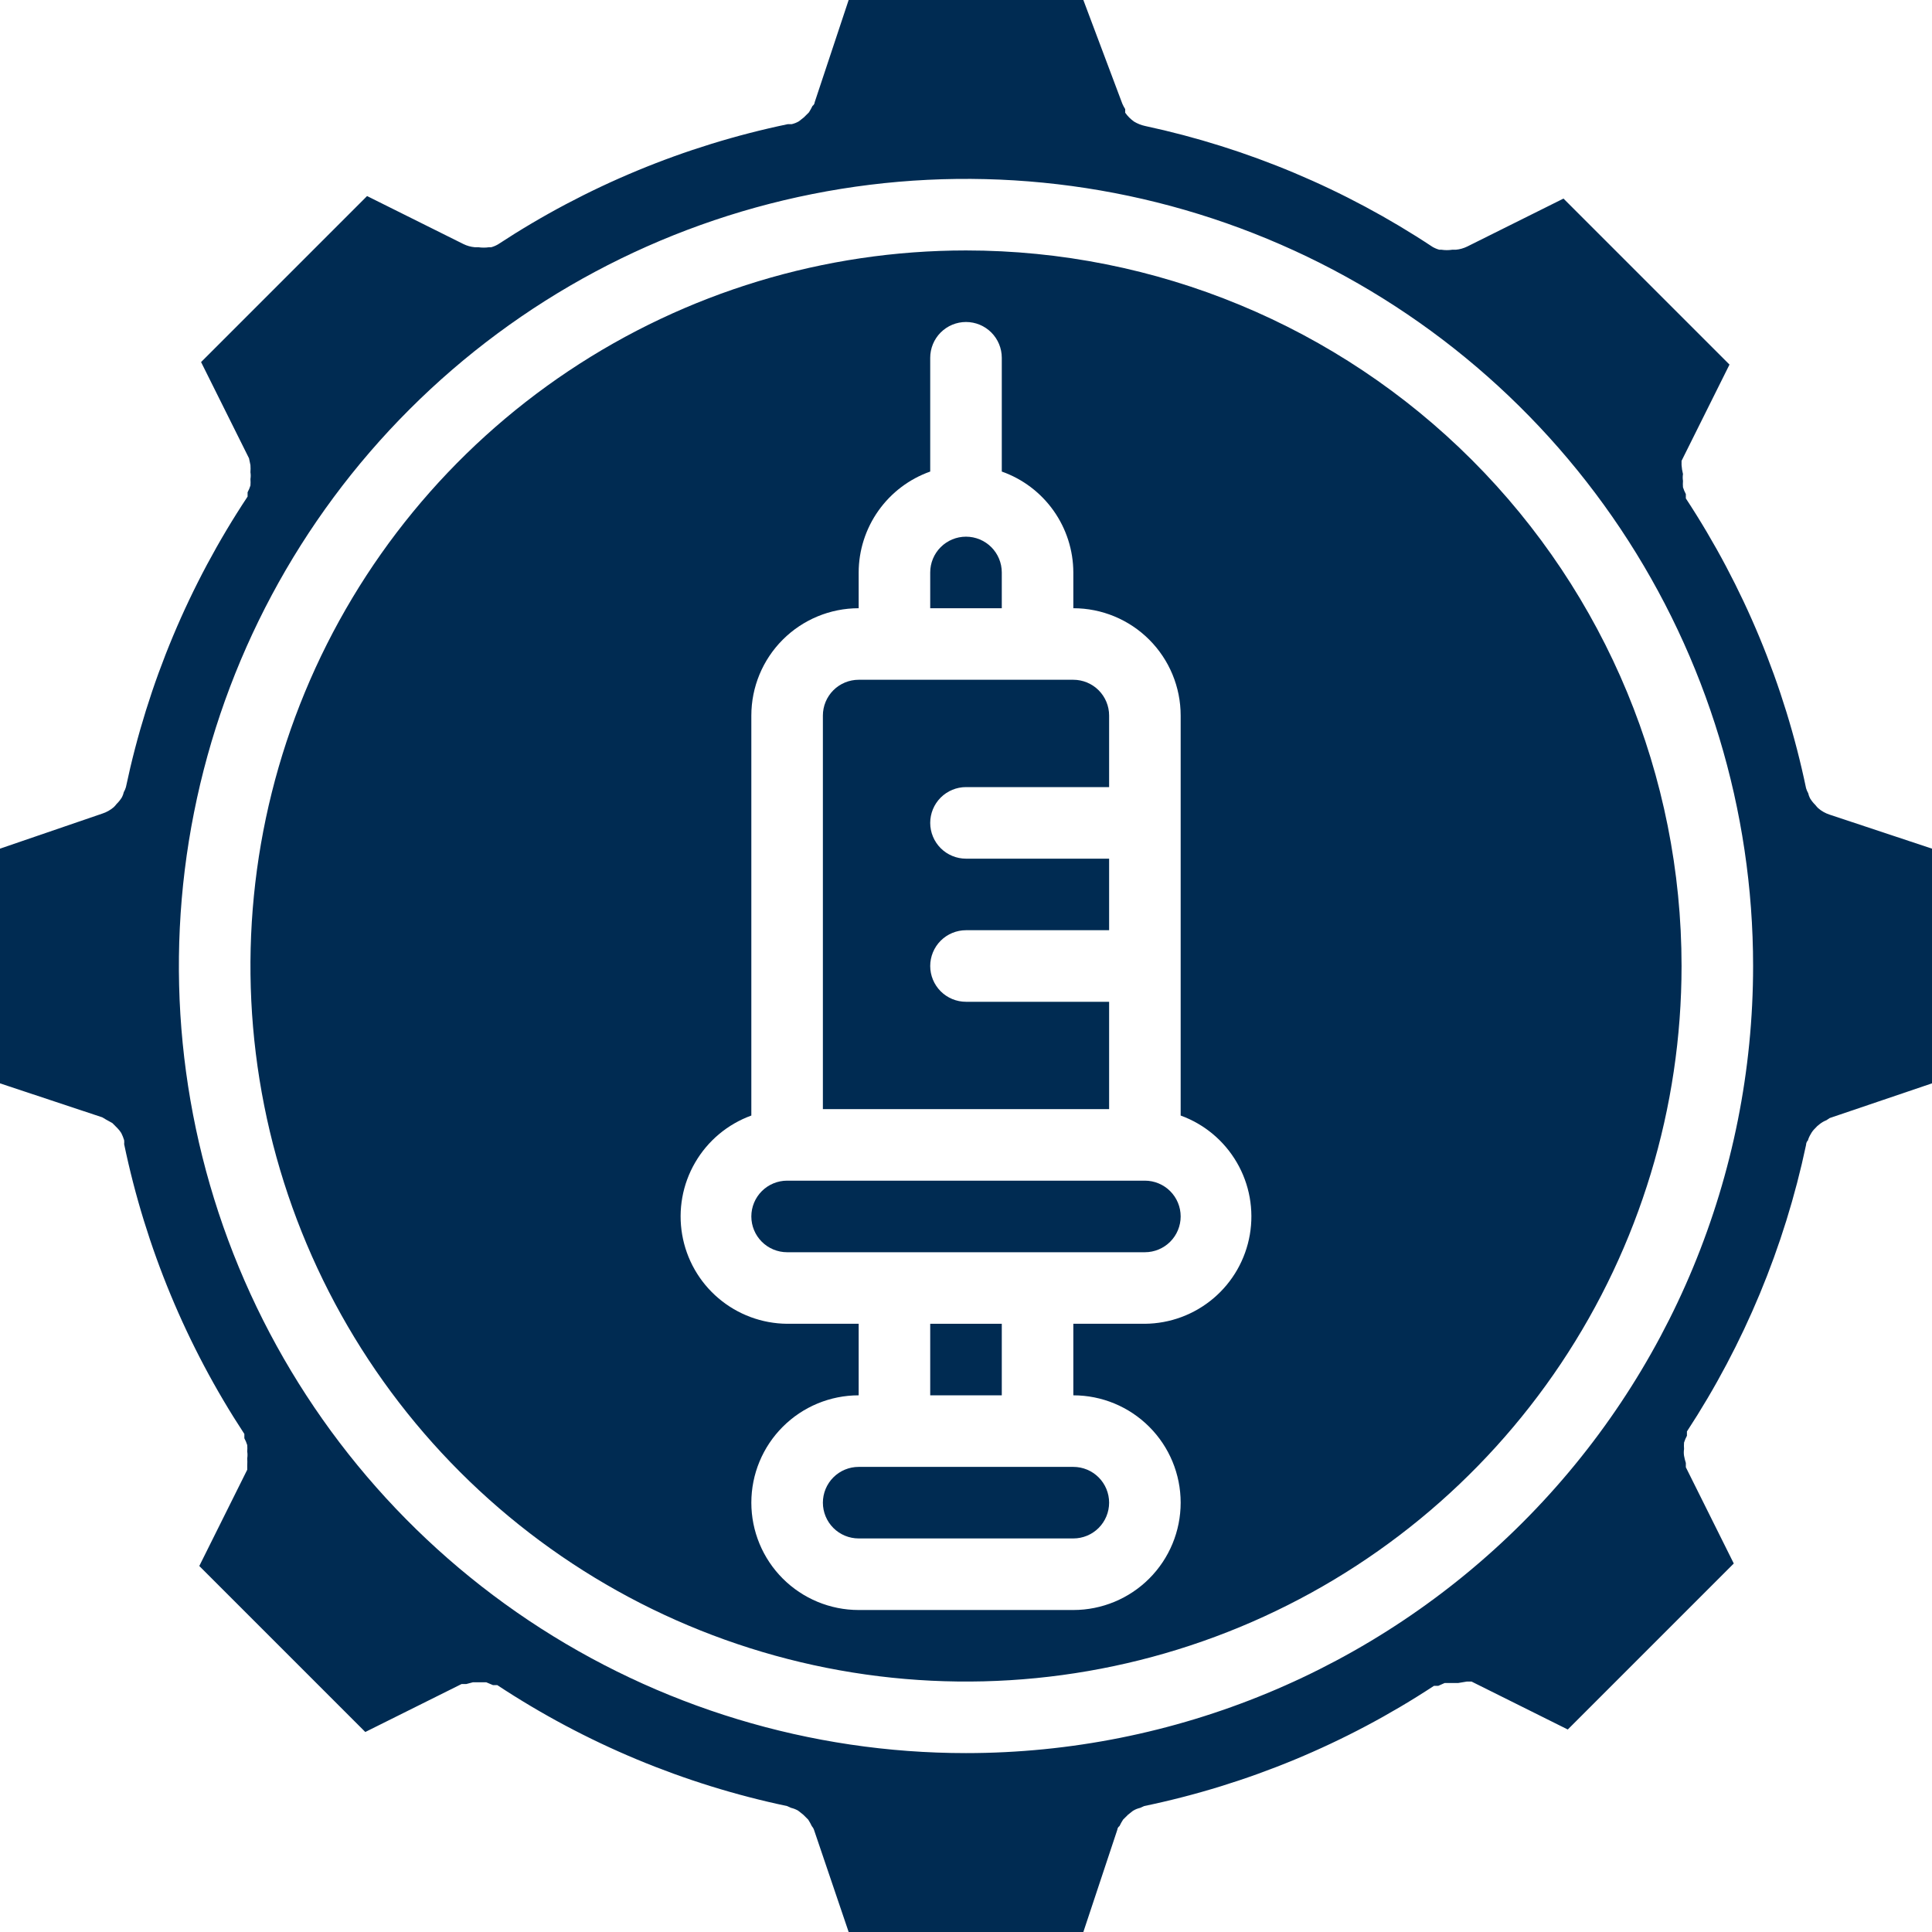
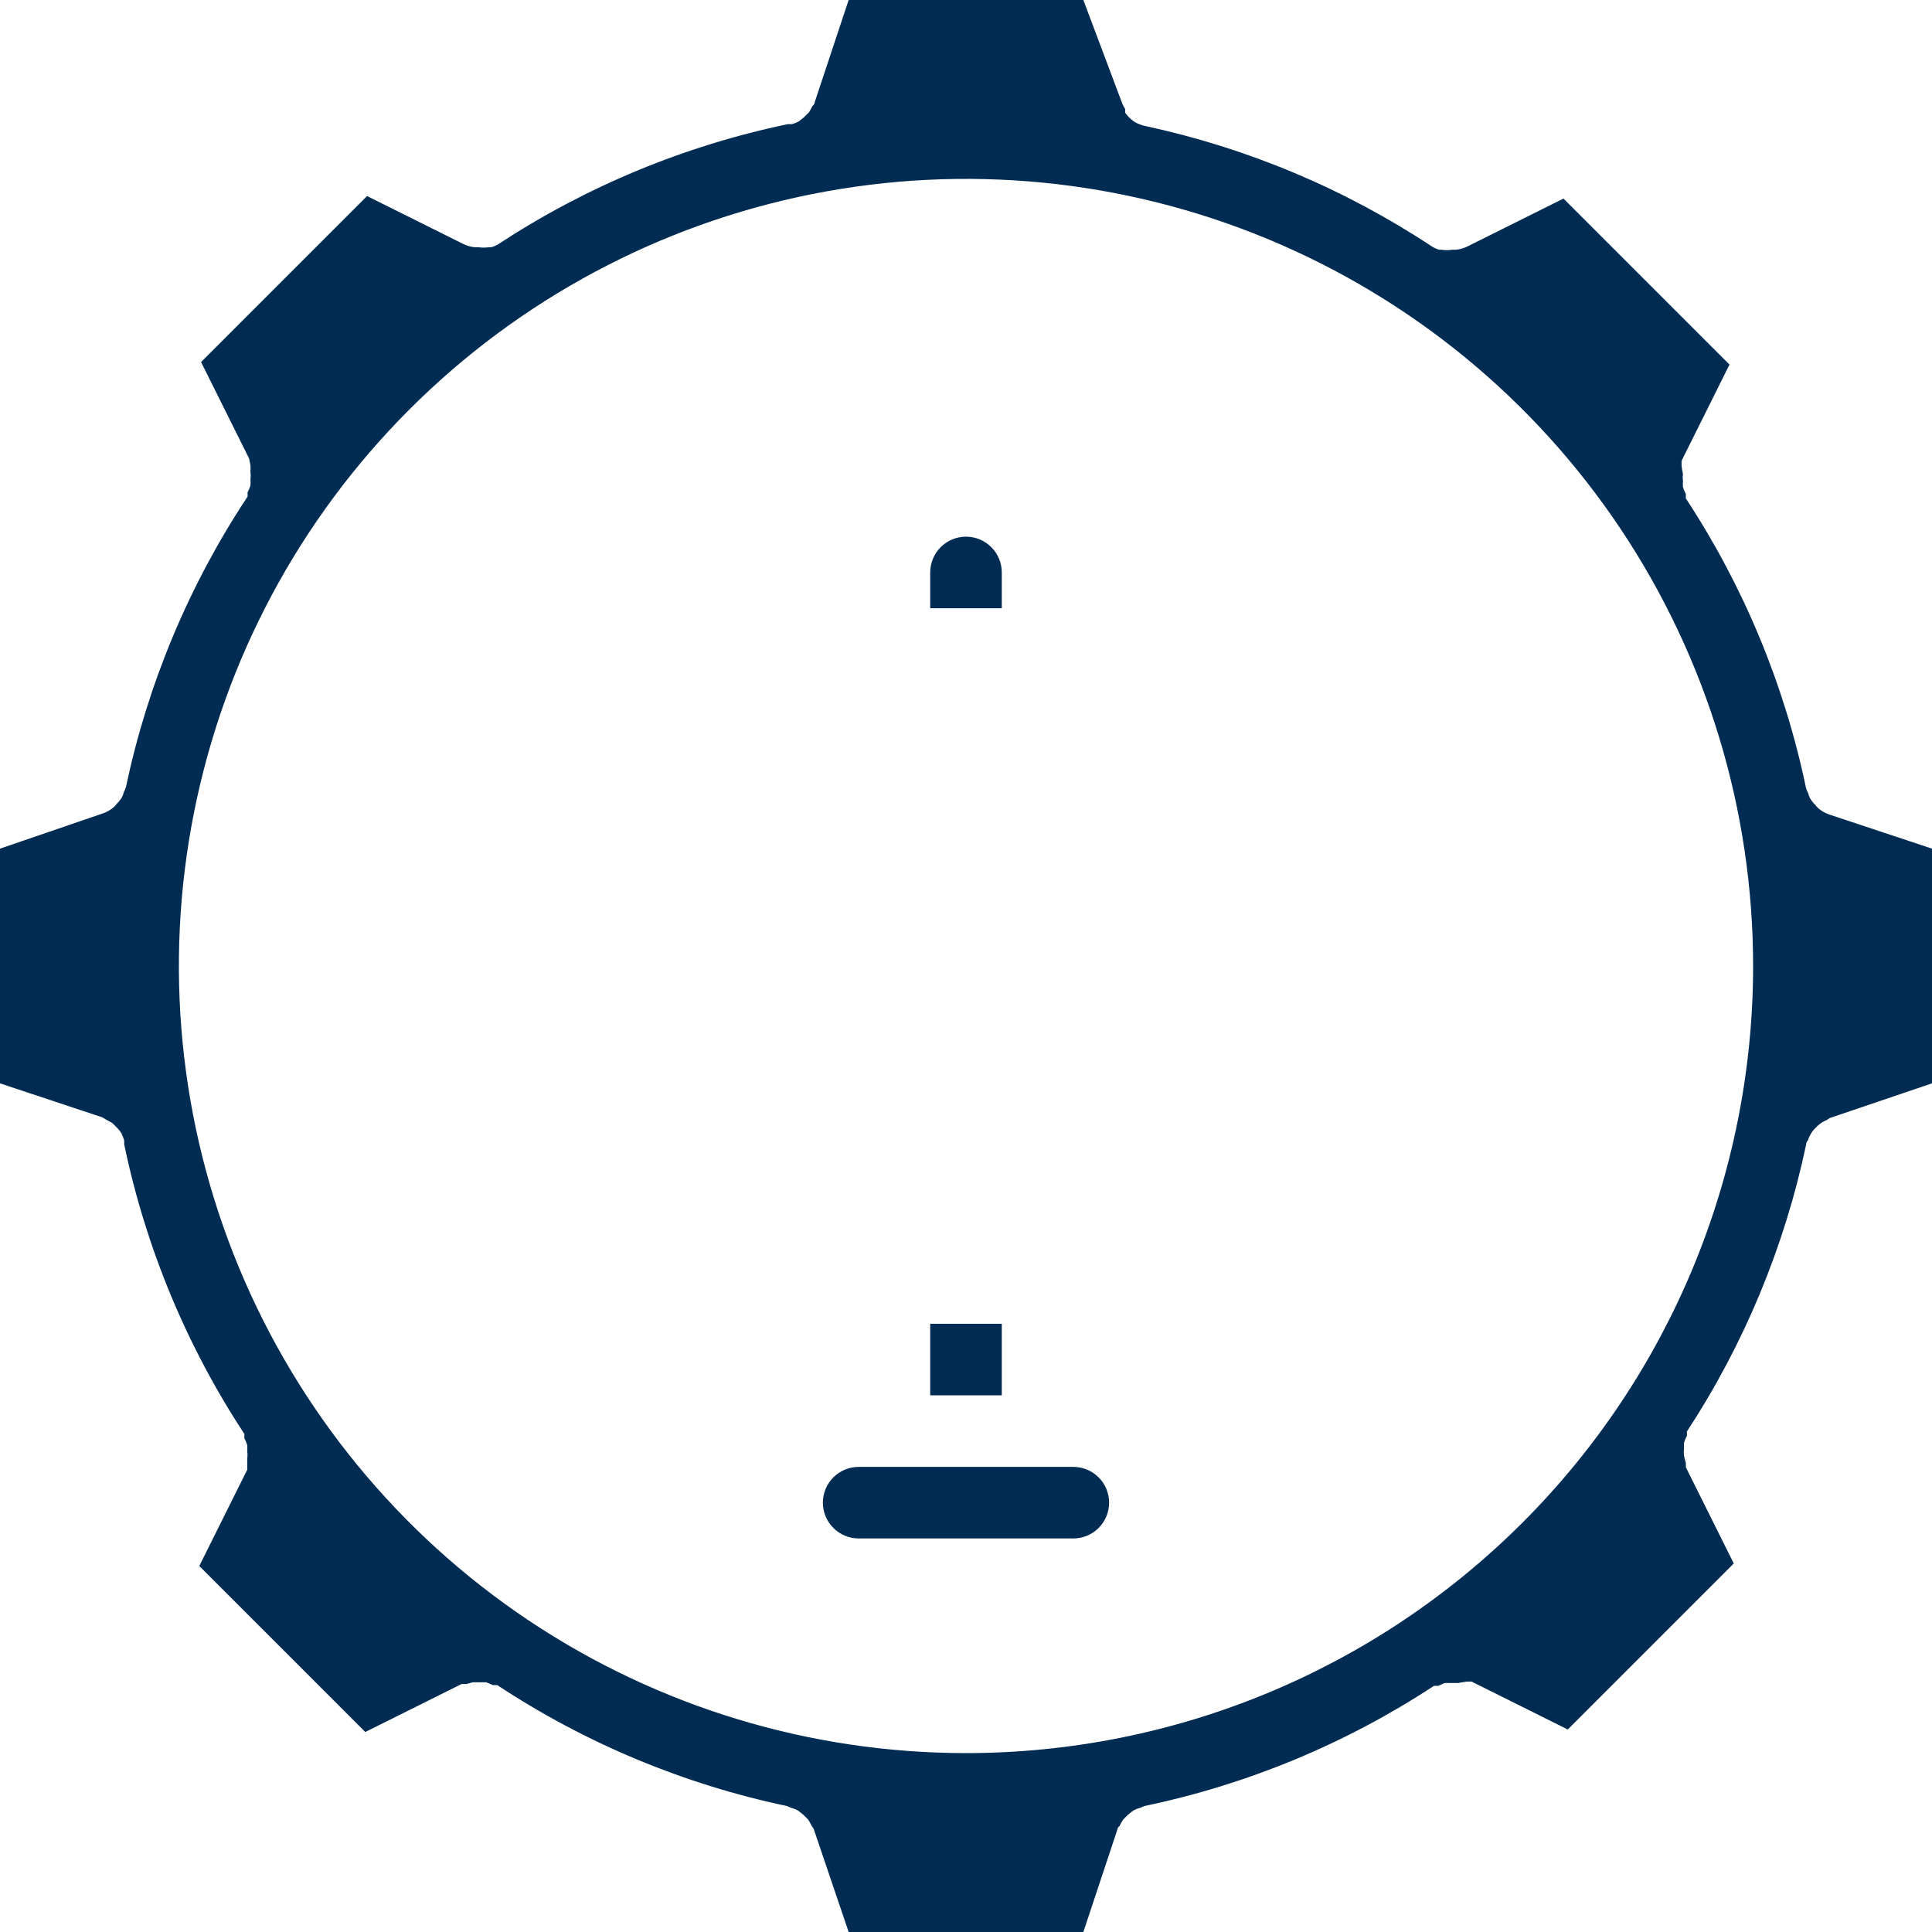
<svg xmlns="http://www.w3.org/2000/svg" width="92" height="92" viewBox="0 0 92 92" fill="none">
  <path d="M47.704 28.963H44.296V27.259C44.296 26.807 44.476 26.374 44.795 26.055C45.115 25.735 45.548 25.556 46 25.556C46.452 25.556 46.885 25.735 47.205 26.055C47.524 26.374 47.704 26.807 47.704 27.259V28.963Z" fill="#002B52" />
  <path d="M44.296 63.037H47.704V66.444H44.296V63.037Z" fill="#002B52" />
  <path d="M51.111 69.852C51.563 69.852 51.996 70.031 52.316 70.351C52.635 70.67 52.815 71.104 52.815 71.556C52.815 72.007 52.635 72.441 52.316 72.76C51.996 73.08 51.563 73.259 51.111 73.259H40.889C40.437 73.259 40.004 73.08 39.684 72.76C39.365 72.441 39.185 72.007 39.185 71.556C39.185 71.104 39.365 70.67 39.684 70.351C40.004 70.031 40.437 69.852 40.889 69.852H51.111Z" fill="#002B52" />
-   <path d="M52.815 52.815H39.185V34.074C39.185 33.622 39.365 33.189 39.684 32.869C40.004 32.55 40.437 32.37 40.889 32.37H51.111C51.563 32.37 51.996 32.55 52.316 32.869C52.635 33.189 52.815 33.622 52.815 34.074V37.481H46C45.548 37.481 45.115 37.661 44.795 37.98C44.476 38.3 44.296 38.733 44.296 39.185C44.296 39.637 44.476 40.07 44.795 40.39C45.115 40.709 45.548 40.889 46 40.889H52.815V44.296H46C45.548 44.296 45.115 44.476 44.795 44.795C44.476 45.115 44.296 45.548 44.296 46C44.296 46.452 44.476 46.885 44.795 47.205C45.115 47.524 45.548 47.704 46 47.704H52.815V52.815Z" fill="#002B52" />
-   <path d="M56.222 57.926C56.222 58.378 56.043 58.811 55.723 59.131C55.404 59.45 54.97 59.63 54.519 59.63H37.481C37.03 59.63 36.596 59.45 36.277 59.131C35.957 58.811 35.778 58.378 35.778 57.926C35.778 57.474 35.957 57.041 36.277 56.721C36.596 56.402 37.03 56.222 37.481 56.222H54.519C54.97 56.222 55.404 56.402 55.723 56.721C56.043 57.041 56.222 57.474 56.222 57.926Z" fill="#002B52" />
-   <path d="M46 11.926C39.261 11.926 32.673 13.924 27.07 17.668C21.466 21.413 17.099 26.734 14.52 32.96C11.941 39.187 11.266 46.038 12.581 52.648C13.895 59.257 17.141 65.329 21.906 70.094C26.671 74.859 32.743 78.105 39.352 79.419C45.962 80.734 52.813 80.059 59.04 77.48C65.266 74.901 70.587 70.534 74.332 64.93C78.076 59.327 80.074 52.739 80.074 46C80.074 36.963 76.484 28.296 70.094 21.906C63.704 15.516 55.037 11.926 46 11.926ZM54.519 63.037H51.111V66.444C52.467 66.444 53.767 66.983 54.725 67.942C55.684 68.9 56.222 70.2 56.222 71.556C56.222 72.911 55.684 74.211 54.725 75.17C53.767 76.128 52.467 76.667 51.111 76.667H40.889C39.533 76.667 38.233 76.128 37.275 75.17C36.316 74.211 35.778 72.911 35.778 71.556C35.778 70.2 36.316 68.9 37.275 67.942C38.233 66.983 39.533 66.444 40.889 66.444V63.037H37.481C36.283 63.028 35.126 62.597 34.212 61.821C33.298 61.045 32.687 59.973 32.484 58.792C32.281 57.61 32.499 56.395 33.102 55.359C33.704 54.322 34.651 53.53 35.778 53.121V34.074C35.778 32.718 36.316 31.419 37.275 30.46C38.233 29.502 39.533 28.963 40.889 28.963V27.259C40.892 26.205 41.221 25.177 41.831 24.317C42.441 23.457 43.302 22.806 44.296 22.455V17.037C44.296 16.585 44.476 16.152 44.795 15.832C45.115 15.513 45.548 15.333 46 15.333C46.452 15.333 46.885 15.513 47.205 15.832C47.524 16.152 47.704 16.585 47.704 17.037V22.455C48.698 22.806 49.559 23.457 50.169 24.317C50.779 25.177 51.108 26.205 51.111 27.259V28.963C52.467 28.963 53.767 29.502 54.725 30.46C55.684 31.419 56.222 32.718 56.222 34.074V53.121C57.349 53.53 58.296 54.322 58.898 55.359C59.501 56.395 59.719 57.61 59.516 58.792C59.313 59.973 58.702 61.045 57.788 61.821C56.874 62.597 55.717 63.028 54.519 63.037Z" fill="#002B52" />
  <path d="M87.127 38.793C86.927 38.729 86.742 38.624 86.582 38.487C86.533 38.439 86.487 38.388 86.446 38.333C86.347 38.237 86.261 38.129 86.19 38.01C86.152 37.934 86.123 37.854 86.105 37.771C86.061 37.696 86.027 37.616 86.003 37.533C84.978 32.614 83.036 27.933 80.278 23.733C80.278 23.733 80.278 23.596 80.278 23.528C80.223 23.425 80.177 23.316 80.142 23.204C80.134 23.102 80.134 23 80.142 22.898C80.125 22.791 80.125 22.681 80.142 22.574C80.107 22.434 80.084 22.292 80.074 22.148C80.074 22.148 80.074 22.012 80.074 21.944L82.357 17.361L74.452 9.456L69.869 11.739C69.698 11.823 69.513 11.875 69.324 11.892H69.153C68.984 11.918 68.812 11.918 68.642 11.892H68.54C68.427 11.861 68.318 11.815 68.216 11.756C64.05 8.998 59.404 7.045 54.519 5.997C54.338 5.957 54.166 5.888 54.007 5.793C53.841 5.677 53.697 5.533 53.581 5.367V5.196C53.529 5.115 53.484 5.029 53.445 4.941L51.588 0H40.412L38.793 4.873C38.793 4.873 38.793 4.975 38.691 5.043C38.641 5.149 38.584 5.251 38.521 5.35L38.282 5.588L38.044 5.776C37.938 5.838 37.823 5.884 37.703 5.912H37.516C32.597 6.937 27.915 8.879 23.716 11.636C23.614 11.696 23.505 11.742 23.392 11.773H23.29C23.12 11.798 22.948 11.798 22.779 11.773H22.608C22.419 11.756 22.234 11.704 22.063 11.619L17.48 9.336L9.575 17.241L11.858 21.824L11.926 22.148C11.934 22.262 11.934 22.375 11.926 22.489C11.943 22.596 11.943 22.705 11.926 22.813C11.934 22.915 11.934 23.017 11.926 23.119C11.891 23.231 11.845 23.34 11.79 23.443C11.79 23.443 11.79 23.579 11.79 23.647C9.004 27.852 7.039 32.546 5.997 37.481C5.973 37.565 5.939 37.645 5.895 37.72C5.877 37.803 5.848 37.883 5.81 37.959C5.739 38.077 5.653 38.186 5.554 38.282C5.513 38.337 5.467 38.388 5.418 38.436C5.258 38.573 5.073 38.678 4.873 38.742L0 40.412V51.588L4.873 53.207L5.043 53.309L5.35 53.479L5.588 53.718C5.66 53.79 5.723 53.87 5.776 53.956C5.831 54.066 5.877 54.18 5.912 54.297C5.918 54.359 5.918 54.422 5.912 54.484C6.937 59.403 8.879 64.085 11.636 68.284C11.636 68.284 11.636 68.421 11.636 68.489C11.692 68.592 11.738 68.701 11.773 68.813C11.781 68.915 11.781 69.017 11.773 69.119C11.79 69.227 11.79 69.336 11.773 69.443C11.78 69.556 11.78 69.67 11.773 69.784C11.773 69.784 11.773 69.92 11.773 69.988L9.49 74.571L17.395 82.476L21.978 80.193H22.199L22.523 80.108H23.153L23.477 80.244H23.681C27.879 83.014 32.56 84.968 37.481 86.003L37.669 86.088C37.789 86.116 37.904 86.162 38.01 86.224L38.248 86.412L38.487 86.65C38.55 86.749 38.607 86.851 38.657 86.957C38.657 86.957 38.742 87.059 38.759 87.127L40.412 92H51.588L53.207 87.127C53.207 87.127 53.207 87.025 53.309 86.957C53.359 86.851 53.416 86.749 53.479 86.65L53.718 86.412L53.956 86.224C54.062 86.162 54.177 86.116 54.297 86.088L54.484 86.003C59.403 84.978 64.085 83.036 68.284 80.278H68.489L68.796 80.142H69.443L69.852 80.074H70.073L74.656 82.357L82.561 74.452L80.278 69.869C80.278 69.869 80.278 69.733 80.278 69.664C80.242 69.553 80.214 69.439 80.193 69.324C80.176 69.216 80.176 69.107 80.193 69C80.185 68.898 80.185 68.795 80.193 68.693C80.228 68.581 80.274 68.473 80.33 68.37C80.33 68.37 80.33 68.233 80.33 68.165C83.052 64.008 84.975 59.38 86.003 54.519C86.003 54.519 86.003 54.382 86.088 54.314C86.119 54.206 86.165 54.103 86.224 54.007C86.277 53.906 86.346 53.814 86.429 53.735C86.494 53.658 86.569 53.589 86.65 53.53C86.748 53.452 86.857 53.389 86.974 53.343L87.127 53.241L92 51.588V40.412L87.127 38.793ZM46 83.481C38.587 83.481 31.34 81.283 25.176 77.165C19.013 73.046 14.209 67.192 11.372 60.343C8.535 53.495 7.792 45.958 9.239 38.688C10.685 31.417 14.255 24.738 19.497 19.497C24.738 14.255 31.417 10.685 38.688 9.239C45.958 7.792 53.495 8.535 60.343 11.372C67.192 14.209 73.046 19.013 77.165 25.176C81.283 31.34 83.481 38.587 83.481 46C83.481 55.941 79.533 65.474 72.503 72.503C65.474 79.533 55.941 83.481 46 83.481Z" fill="#002B52" />
</svg>